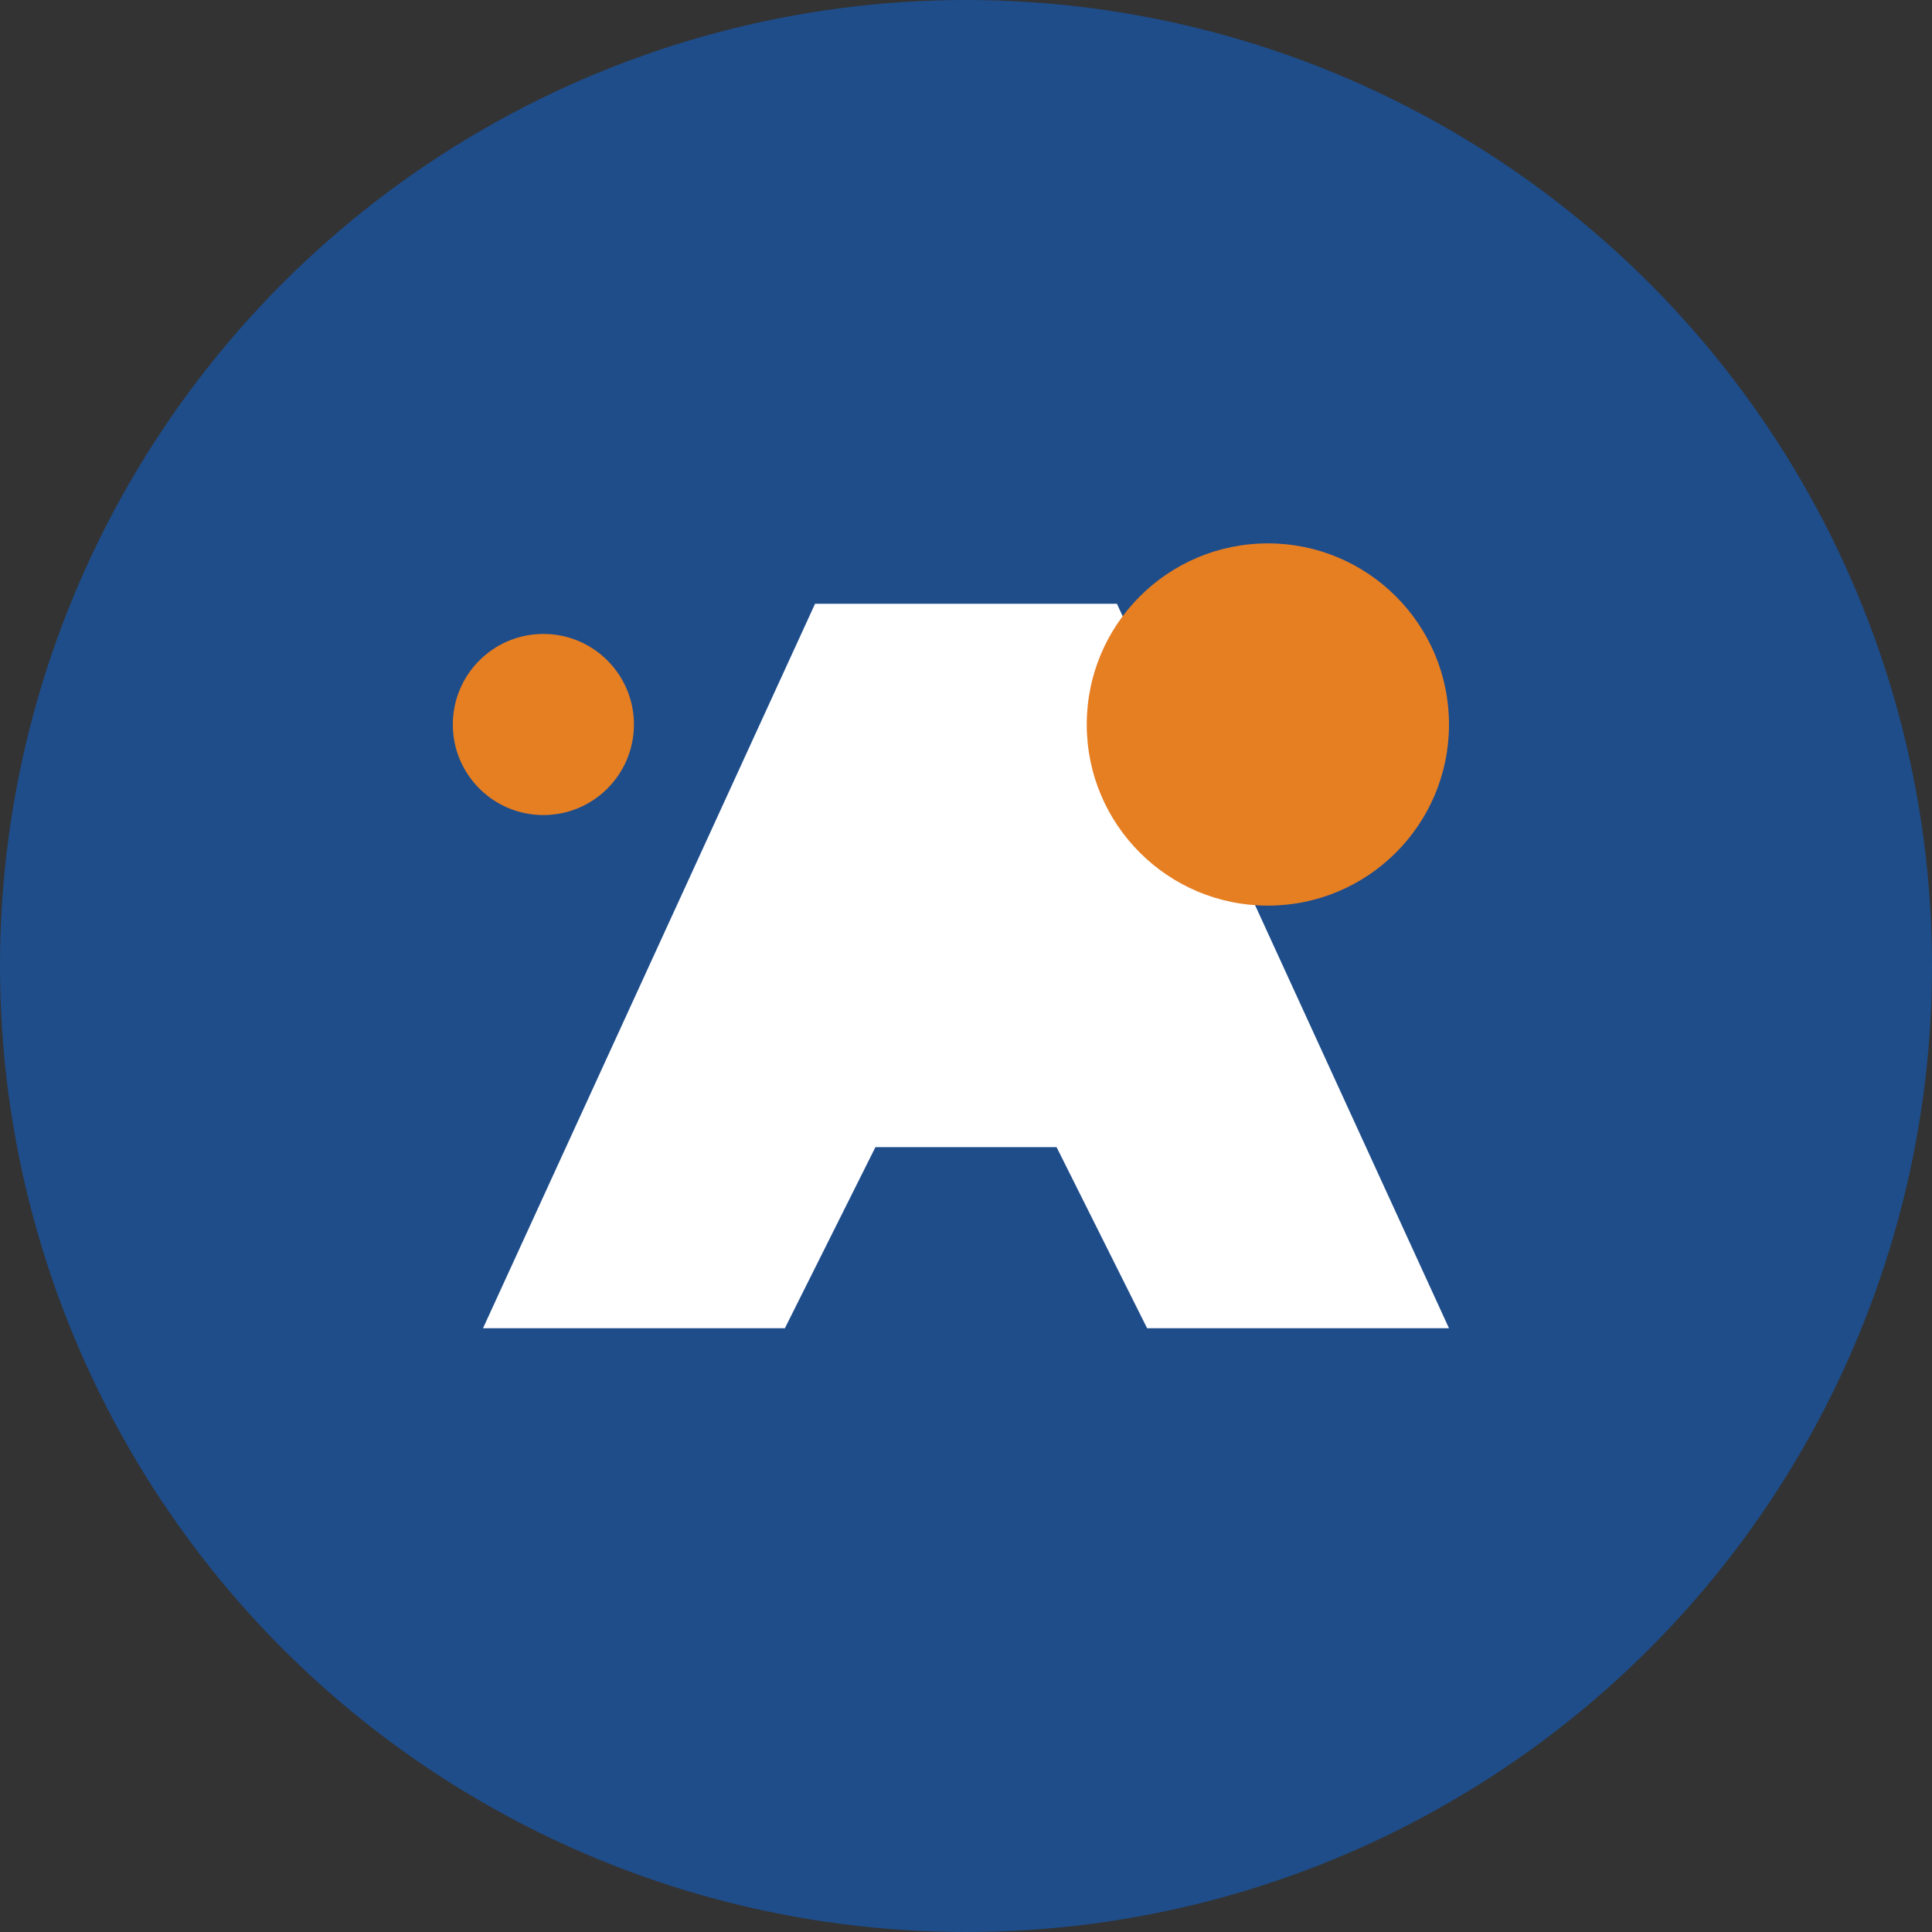
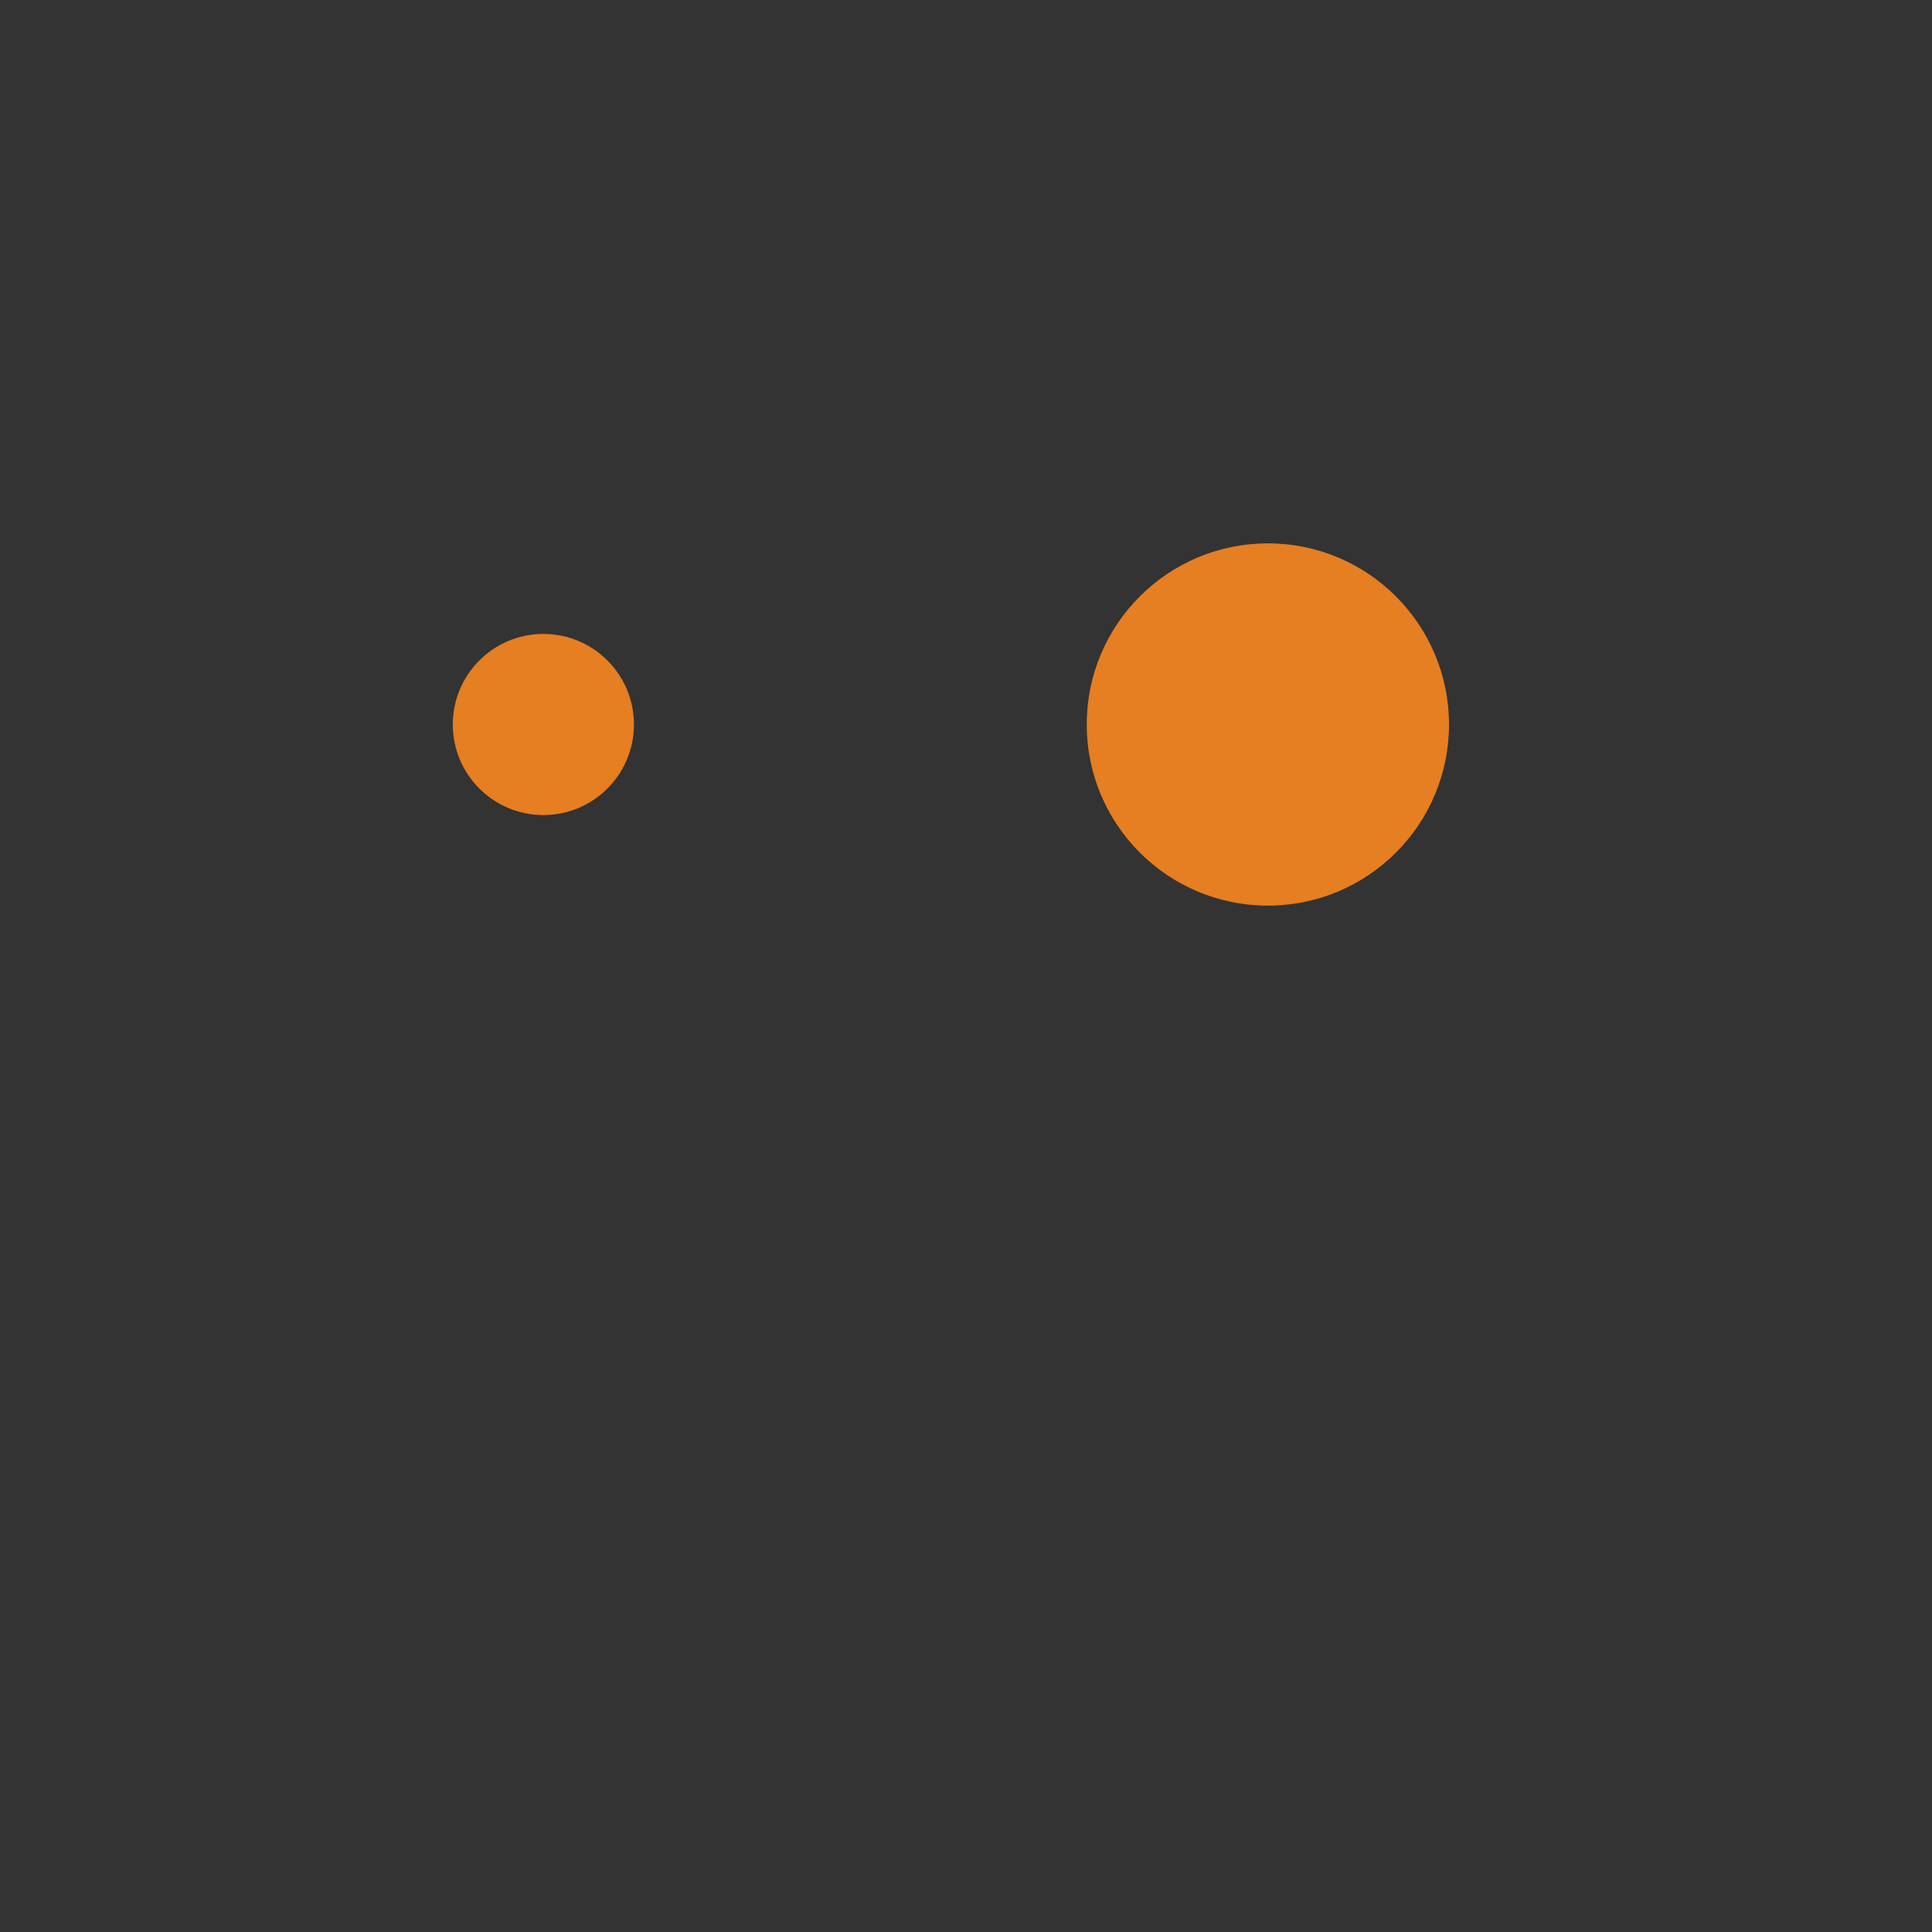
<svg xmlns="http://www.w3.org/2000/svg" width="32" height="32" viewBox="0 0 32 32" fill="none">
  <rect x="0" y="0" width="32" height="32" fill="#333333" stroke="none" />
-   <circle cx="16" cy="16" r="16" fill="#1e4d8a" />
-   <path d="M8 22L13.5 10H18.5L24 22H19L17.5 19H14.5L13 22H8Z" fill="white" />
-   <path d="M14.5 16H17.5L16 13L14.5 16Z" fill="white" />
  <circle cx="9" cy="12" r="1.5" fill="#e67e22" />
  <path d="M24 12C24 13.657 22.657 15 21 15C19.343 15 18 13.657 18 12C18 10.343 19.343 9 21 9C22.657 9 24 10.343 24 12Z" fill="#e67e22" />
</svg>